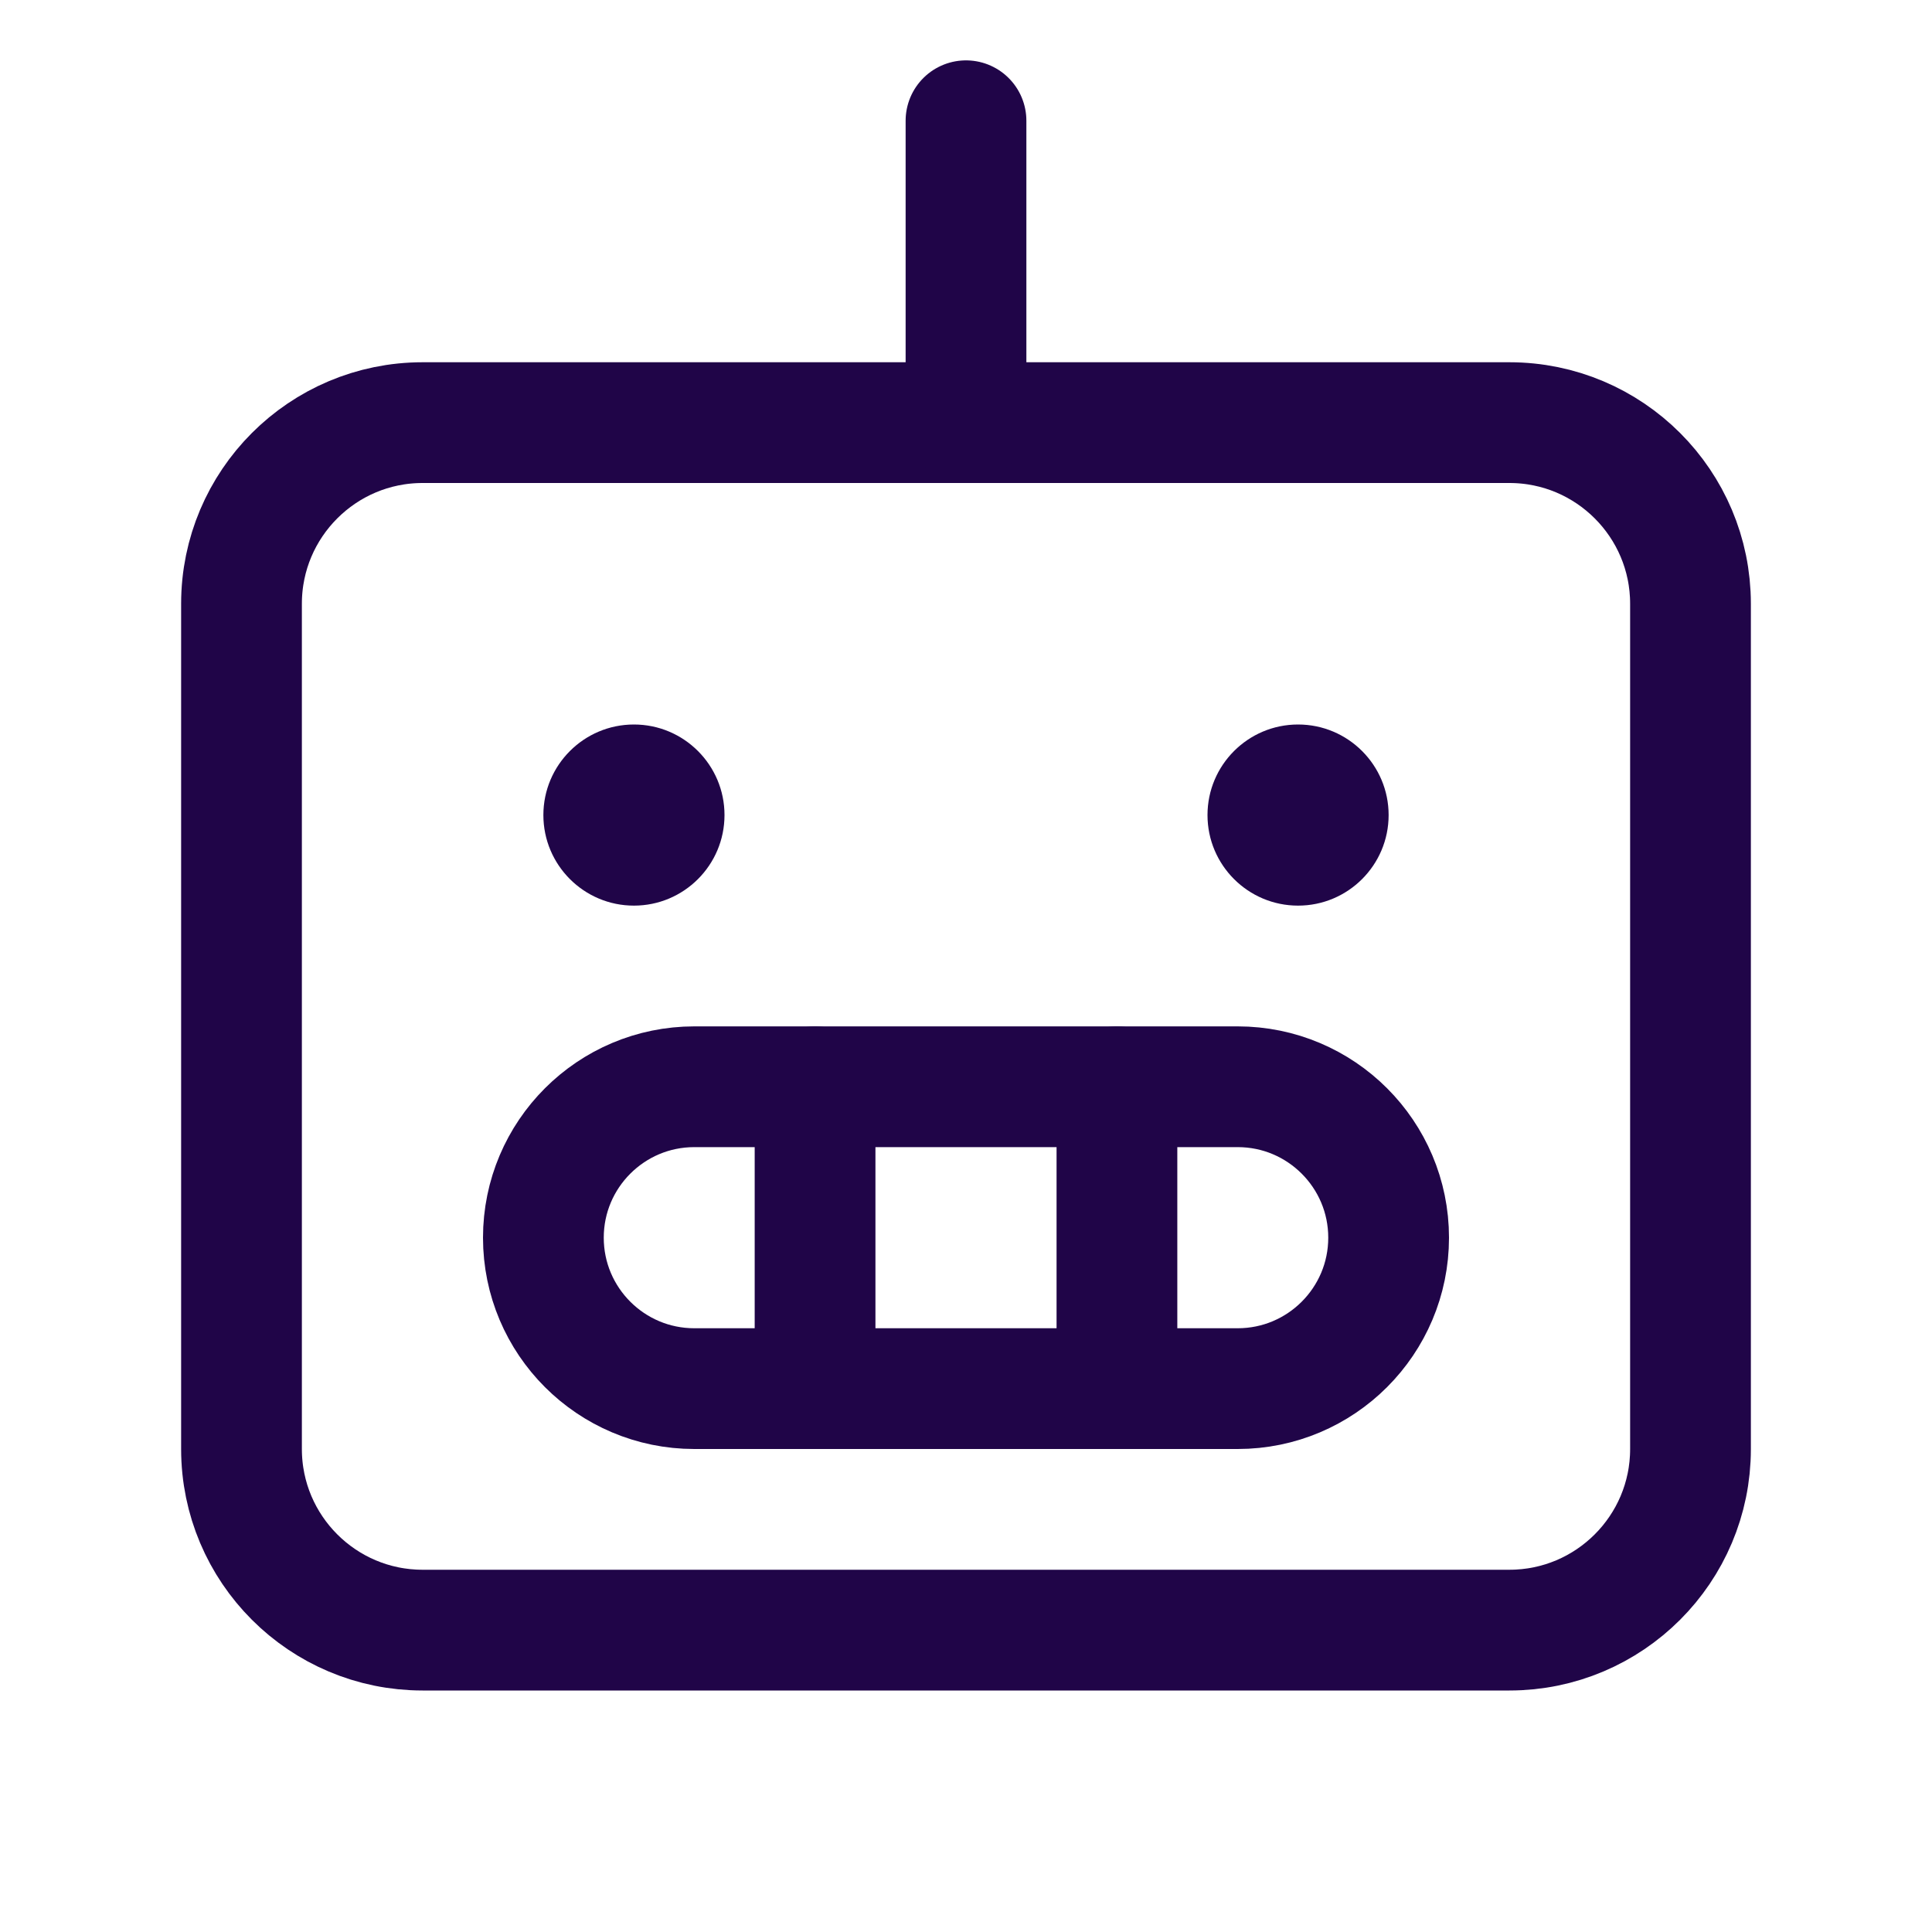
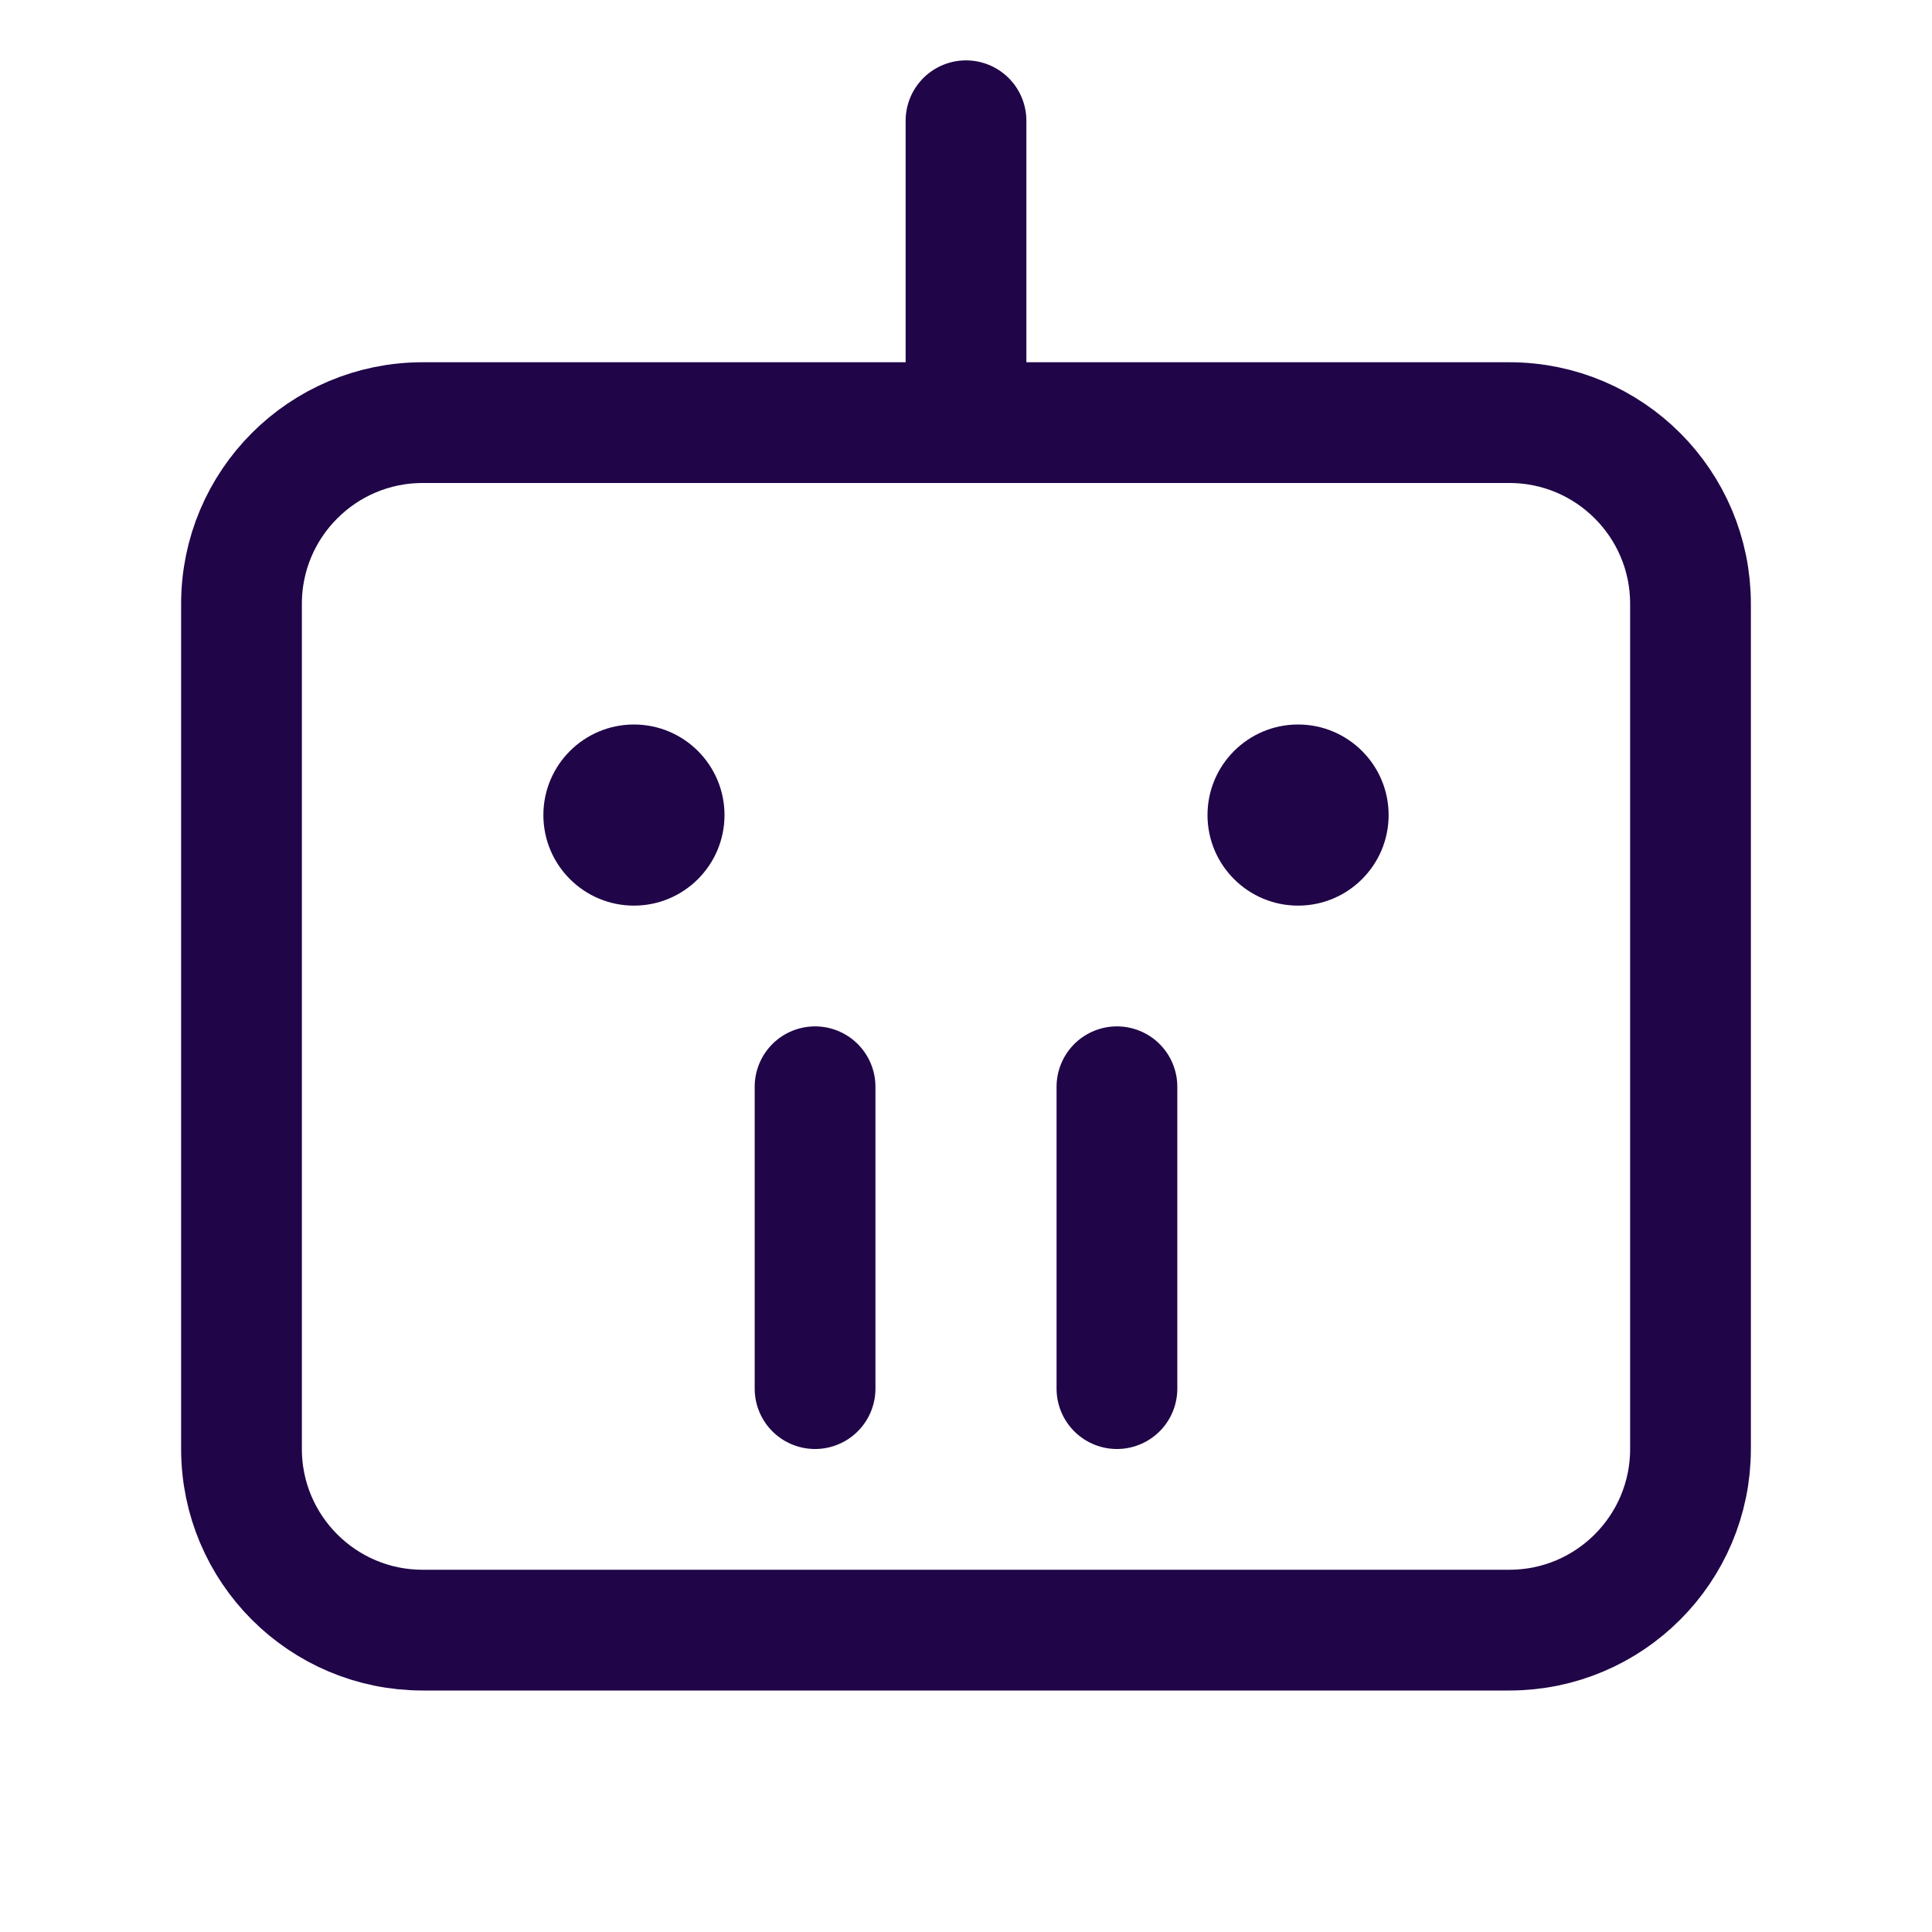
<svg xmlns="http://www.w3.org/2000/svg" width="16" height="16" viewBox="0 0 16 16" fill="none">
  <g clip-path="url(#clip0_1900_78)">
    <path d="M12.5 3.5H3.5C2.672 3.5 2 4.172 2 5V12C2 12.828 2.672 13.5 3.5 13.5H12.5C13.328 13.5 14 12.828 14 12V5C14 4.172 13.328 3.5 12.5 3.5Z" stroke="#200548" stroke-linecap="round" stroke-linejoin="round" />
-     <path d="M10.25 9H5.75C5.06 9 4.5 9.56 4.5 10.25C4.5 10.94 5.06 11.5 5.75 11.5H10.25C10.94 11.5 11.5 10.94 11.5 10.25C11.5 9.56 10.94 9 10.25 9Z" stroke="#200548" stroke-linecap="round" stroke-linejoin="round" />
    <path d="M9.25 9V11.5" stroke="#200548" stroke-linecap="round" stroke-linejoin="round" />
    <path d="M6.75 9V11.5" stroke="#200548" stroke-linecap="round" stroke-linejoin="round" />
    <path d="M8 3.5V1" stroke="#200548" stroke-linecap="round" stroke-linejoin="round" />
-     <path d="M5.25 7.5C5.664 7.5 6 7.164 6 6.75C6 6.336 5.664 6 5.25 6C4.836 6 4.5 6.336 4.5 6.75C4.5 7.164 4.836 7.5 5.25 7.5Z" fill="#200548" />
+     <path d="M5.25 7.5C5.664 7.5 6 7.164 6 6.75C6 6.336 5.664 6 5.25 6C4.836 6 4.5 6.336 4.5 6.75C4.5 7.164 4.836 7.5 5.25 7.5" fill="#200548" />
    <path d="M10.75 7.5C11.164 7.5 11.5 7.164 11.5 6.75C11.5 6.336 11.164 6 10.75 6C10.336 6 10 6.336 10 6.75C10 7.164 10.336 7.5 10.75 7.5Z" fill="#200548" />
  </g>
  <defs>
    <clipPath id="clip0_1900_78">
      <rect width="16" height="16" fill="white" />
    </clipPath>
  </defs>
</svg>